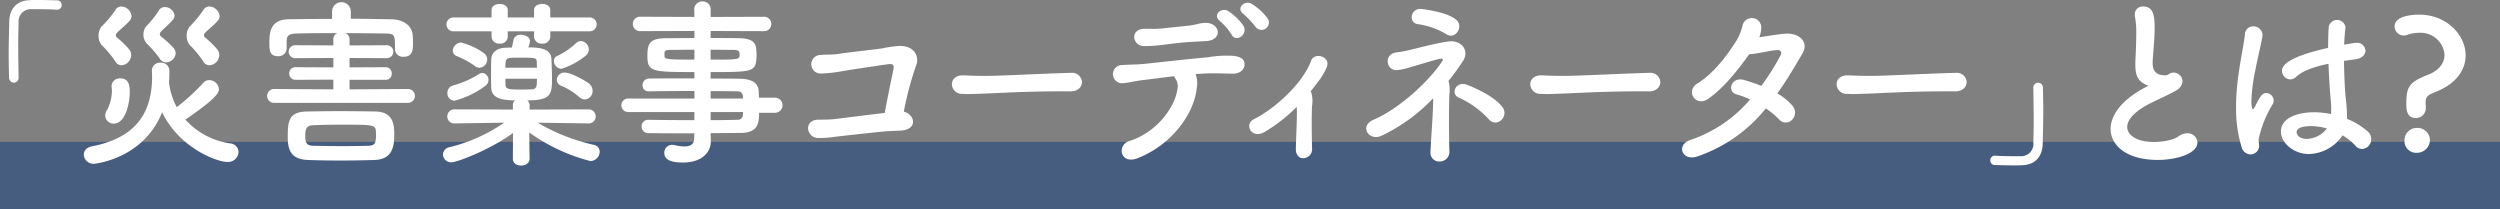
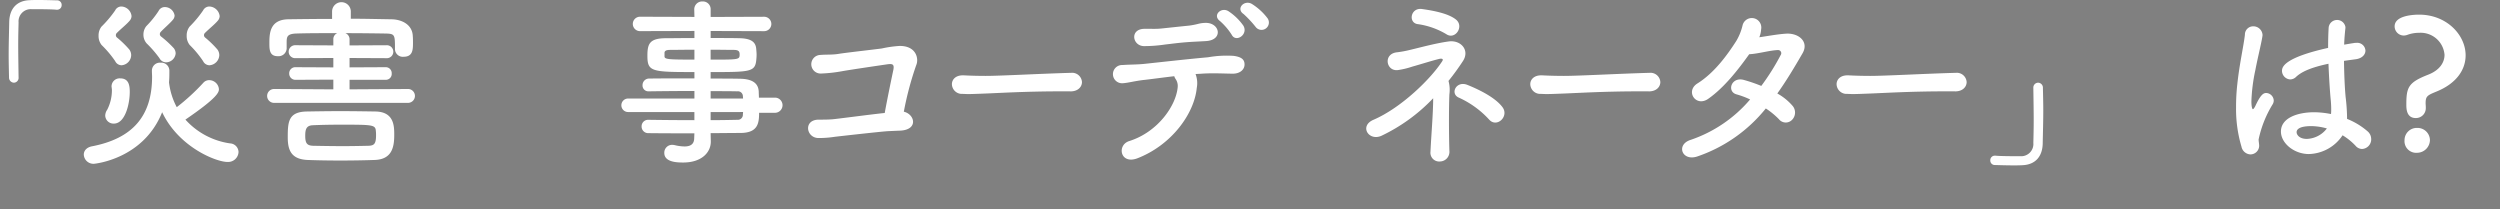
<svg xmlns="http://www.w3.org/2000/svg" width="444" height="37.198" viewBox="0 0 444 37.198">
  <rect x="0" y="0" width="444" height="37.198" fill="#808080" stroke="none" />
  <g transform="translate(-743.5 -170.802)">
-     <rect width="444" height="12" transform="translate(743.5 196)" fill="rgba(26,67,128,0.56)" />
    <path d="M746.8,184.529a.864.864,0,0,1-.832.96.9.9,0,0,1-.864-.928c-.032-1.44-.064-2.752-.064-3.968,0-2.112.064-3.968.1-5.951.064-2.208,1.248-3.712,3.616-3.809.544-.031,1.056-.031,1.567-.031,1.121,0,2.113.031,3.264.064a.8.8,0,0,1,.864.832.806.806,0,0,1-.832.832h-.128c-.192-.032-1.088-.1-4.416-.1A2.172,2.172,0,0,0,746.8,174.8c-.032,1.248-.065,2.528-.065,3.936,0,1.7.033,3.584.065,5.76Z" fill="#fff" />
    <path d="M760.206,199.888a1.71,1.71,0,0,1-1.824-1.632c0-.64.448-1.28,1.472-1.472,7.1-1.376,10.656-5.28,10.656-12.351,0-.32-.032-.672-.032-1.024v-.1a1.422,1.422,0,0,1,1.536-1.376,1.438,1.438,0,0,1,1.567,1.408c0,.7,0,1.407-.063,2.08a12.287,12.287,0,0,0,1.375,4.415,37.785,37.785,0,0,0,4.736-4.351,1.359,1.359,0,0,1,1.023-.448,1.742,1.742,0,0,1,1.729,1.6c0,.575-.288,1.535-5.952,5.407a13.158,13.158,0,0,0,7.935,4.224,1.579,1.579,0,0,1,1.5,1.536,1.854,1.854,0,0,1-1.983,1.759c-1.985,0-8.64-2.623-11.584-8.831C768.941,199.12,760.238,199.888,760.206,199.888Zm3.744-18.239a18.6,18.6,0,0,0-2.4-2.848,2.509,2.509,0,0,1-.544-1.632,2.55,2.55,0,0,1,.512-1.632,20.078,20.078,0,0,0,2.432-2.879,1.215,1.215,0,0,1,1.119-.7,1.889,1.889,0,0,1,1.792,1.7,1.268,1.268,0,0,1-.288.768c-.544.672-1.535,1.44-2.336,2.24a.543.543,0,0,0,0,.768,17.937,17.937,0,0,1,2.241,2.176,1.742,1.742,0,0,1,.32.992,1.844,1.844,0,0,1-1.729,1.792A1.283,1.283,0,0,1,763.95,181.649Zm-1.761,9.695a1.883,1.883,0,0,1,.353-1.056,7.62,7.62,0,0,0,.832-3.359,2.414,2.414,0,0,0-.032-.48c0-.1-.032-.193-.032-.288a1.434,1.434,0,0,1,1.536-1.44c1.439,0,1.7,1.088,1.7,2.4,0,2.175-.832,5.631-2.816,5.631A1.471,1.471,0,0,1,762.189,191.344Zm10.816-9.471a1.34,1.34,0,0,1-1.184-.736,20.039,20.039,0,0,0-2.271-2.624,2.311,2.311,0,0,1-.576-1.568,2.371,2.371,0,0,1,.511-1.5,17,17,0,0,0,2.176-2.688,1.217,1.217,0,0,1,1.12-.7,1.763,1.763,0,0,1,1.728,1.5,1.187,1.187,0,0,1-.256.7c-.512.64-1.472,1.44-2.208,2.208a.665.665,0,0,0-.16.384.563.563,0,0,0,.192.416,18.041,18.041,0,0,1,2.3,2.112,1.535,1.535,0,0,1,.32.9A1.736,1.736,0,0,1,773.005,181.873Zm6.559-.224A18.268,18.268,0,0,0,777.2,178.8a2.508,2.508,0,0,1-.544-1.632,2.55,2.55,0,0,1,.512-1.632,19.784,19.784,0,0,0,2.4-2.879,1.251,1.251,0,0,1,1.121-.7,1.922,1.922,0,0,1,1.824,1.7,1.281,1.281,0,0,1-.288.768c-.544.672-1.536,1.44-2.336,2.24a.541.541,0,0,0,0,.768,18.059,18.059,0,0,1,2.239,2.176,1.728,1.728,0,0,1,.32.992,1.871,1.871,0,0,1-1.759,1.792A1.288,1.288,0,0,1,779.564,181.649Z" fill="#fff" />
    <path d="M792.174,189.072a1.232,1.232,0,0,1,0-2.464l10.527.064v-1.727l-6.687.032a1.1,1.1,0,0,1-1.152-1.12,1.082,1.082,0,0,1,1.152-1.12l6.687.032V181.1l-6.847.032a1.152,1.152,0,0,1,0-2.3l6.847.032v-1.088a1.136,1.136,0,0,1,.7-1.088c-2.592,0-5.12,0-7.135.064-1.728.032-1.824.544-1.856,1.376v1.312a1.447,1.447,0,0,1-1.568,1.344c-1.5,0-1.5-1.184-1.5-2.368,0-1.792.128-4.16,3.424-4.191,2.5-.033,5.088-.064,7.712-.064v-1.376a1.665,1.665,0,0,1,3.327,0v1.343c2.464,0,4.9.064,7.263.1,1.729.031,3.68.9,3.744,3.007.033.384.033.8.033,1.28,0,1.216-.1,2.368-1.664,2.368a1.393,1.393,0,0,1-1.536-1.312v-.064c0-2.56,0-2.72-1.728-2.752-2.08-.032-4.576-.064-7.072-.064a1.162,1.162,0,0,1,.736,1.088v1.088l6.688-.032a1.152,1.152,0,0,1,0,2.3l-6.688-.032v1.664l6.432-.032a1.056,1.056,0,0,1,1.055,1.12,1.039,1.039,0,0,1-1.055,1.12h-6.432v1.695l10.463-.064a1.235,1.235,0,0,1,0,2.464Zm11.775,10.24c-2.048,0-4.031-.032-5.823-.1-2.848-.129-3.521-1.664-3.521-4,0-2.784.1-4.576,3.457-4.608,1.824-.032,3.807-.064,5.887-.064s4.192.032,6.239.064c3.329.064,3.329,2.624,3.329,4.192,0,2.208-.449,4.32-3.489,4.416C808.077,199.28,805.965,199.312,803.949,199.312Zm6.336-4.48a5.668,5.668,0,0,0-.032-.736c-.065-1.152-.576-1.152-6.336-1.152-1.7,0-3.359.032-4.831.1-1.185.032-1.376.736-1.376,1.856,0,1.28.256,1.76,1.407,1.792,1.664.032,3.488.064,5.344.064,1.536,0,3.072-.032,4.479-.064C809.933,196.656,810.285,196.368,810.285,194.832Z" fill="#fff" />
-     <path d="M848.013,192.72l-9.024-.128a34.2,34.2,0,0,0,9.984,3.936A1.207,1.207,0,0,1,850,197.744a1.687,1.687,0,0,1-1.632,1.664,32.327,32.327,0,0,1-10.879-5.088l.064,4.639v.033c0,.8-.736,1.216-1.5,1.216-.735,0-1.472-.384-1.472-1.216v-.033l.032-4.543c-4.351,3.167-10.079,5.215-10.911,5.215a1.473,1.473,0,0,1-1.536-1.407,1.385,1.385,0,0,1,1.184-1.28,29.687,29.687,0,0,0,9.7-4.352l-8.766.128h-.033a1.22,1.22,0,0,1-1.312-1.216,1.26,1.26,0,0,1,1.345-1.28l10.3.032v-.768a1.1,1.1,0,0,1,.384-.863c-2.815,0-4.159-.608-4.224-2.208-.032-.705-.032-1.632-.032-2.56s0-1.856.032-2.528c.033-1.088.865-1.984,2.529-2.048.288,0,.672-.032,1.119-.032.1-.352.192-.8.32-1.44a1.22,1.22,0,0,1,1.313-.832c.767,0,1.6.416,1.6,1.12a5.635,5.635,0,0,1-.288,1.12c2.112,0,4.031.256,4.1,2.08.032,1.024.1,2.176.1,3.232,0,2.944-.033,4.1-4.384,4.1a1.224,1.224,0,0,1,.416.959l-.031.672,10.495-.032a1.249,1.249,0,1,1,.031,2.5Zm-6.784-16.351v.992a1.291,1.291,0,0,1-1.44,1.184,1.308,1.308,0,0,1-1.44-1.184v-.992h-4.671v.992a1.291,1.291,0,0,1-1.441,1.184,1.307,1.307,0,0,1-1.439-1.184v-.992h-6.72a1.233,1.233,0,1,1,0-2.464h6.72v-1.311c0-.737.735-1.089,1.439-1.089.737,0,1.441.352,1.441,1.089V173.9h4.671v-1.311c0-.737.736-1.089,1.44-1.089.735,0,1.44.352,1.44,1.089V173.9h7.007a1.232,1.232,0,1,1,0,2.464Zm-17.023,12.319a1.307,1.307,0,0,1-1.248-1.408,1.339,1.339,0,0,1,.928-1.28,16.77,16.77,0,0,0,4.672-2.047,1.219,1.219,0,0,1,.608-.192,1.2,1.2,0,0,1,1.088,1.248,1.243,1.243,0,0,1-.576,1.055A15.73,15.73,0,0,1,824.206,188.688Zm3.616-6.175a15.179,15.179,0,0,0-3.232-1.76,1.028,1.028,0,0,1-.672-.96,1.548,1.548,0,0,1,1.44-1.44,11.764,11.764,0,0,1,4.127,1.92,1.386,1.386,0,0,1,.544,1.088,1.472,1.472,0,0,1-1.376,1.472A1.362,1.362,0,0,1,827.822,182.513Zm11.039.32c0-.384-.032-.736-.032-1.056-.032-.672-.192-.736-2.687-.736-.8,0-1.569,0-1.889.032-.991.064-.991.544-.991,1.76Zm-5.6,1.952c0,.447,0,.9.031,1.184.064.7.7.736,2.849.736.767,0,1.535-.033,1.855-.033.864-.064.864-.7.864-1.887Zm9.951-1.76a1.423,1.423,0,0,1-1.344-1.376.973.973,0,0,1,.64-.928,12.9,12.9,0,0,0,3.2-2.176,1.386,1.386,0,0,1,.959-.448,1.506,1.506,0,0,1,1.408,1.5,1.486,1.486,0,0,1-.576,1.12A13.584,13.584,0,0,1,843.213,183.025Zm3.168,5.023a11.812,11.812,0,0,0-3.2-2.015,1.143,1.143,0,0,1-.8-1.056,1.357,1.357,0,0,1,1.408-1.28c1.184,0,3.711,1.471,4.287,1.92a1.657,1.657,0,0,1,.672,1.312,1.487,1.487,0,0,1-1.376,1.535A1.555,1.555,0,0,1,846.381,188.048Z" fill="#fff" />
    <path d="M878.316,190.832c0,1.888-.223,3.584-3.359,3.584-1.664,0-3.424.032-5.248.032l.032,1.472v.032c0,1.92-1.632,3.712-4.9,3.712-1.025,0-3.361-.033-3.361-1.7a1.387,1.387,0,0,1,1.409-1.44,2.471,2.471,0,0,1,.48.064,7.7,7.7,0,0,0,1.695.224c.96,0,1.728-.32,1.728-1.5l.032-.832c-2.783,0-5.6,0-8.159-.032a1.167,1.167,0,0,1-1.216-1.184,1.15,1.15,0,0,1,1.216-1.184h.032c2.367.032,5.247.064,8.127.064V190.7H855.054a1.2,1.2,0,0,1,0-2.4h11.775V186.96c-3.008,0-6.047.033-8.127.064h-.032a1.031,1.031,0,0,1-1.056-1.087,1.167,1.167,0,0,1,1.216-1.185c2.272-.031,5.151-.031,8-.031V183.6c-7.647,0-8.351-.064-8.351-2.912,0-2.112.384-3.1,3.328-3.1,1.215,0,3.072-.032,5.023-.032V176.3l-9.663.032a1.28,1.28,0,1,1,0-2.56l9.663.033L866.8,172.5a1.4,1.4,0,0,1,1.473-1.44,1.375,1.375,0,0,1,1.439,1.44v1.312l9.5-.033a1.28,1.28,0,1,1,0,2.56l-9.5-.032v1.248c1.952,0,3.808,0,5.056.032,2.047.032,2.944.608,3.04,1.92.032.352.063.7.063,1.024a9.7,9.7,0,0,1-.063.992c-.225,2.048-1.12,2.08-8.1,2.08v1.151c1.888,0,3.68,0,5.216.033,2.048.032,3.263.7,3.328,2.3,0,.288.031.641.031,1.057h2.945a1.347,1.347,0,0,1,0,2.687Zm-11.487-11.2c-1.727,0-3.327.032-4.319.032-.672,0-.928.16-.992.448v.7c0,.544.767.576,5.311.576Zm2.88,1.76c5.056,0,5.151,0,5.151-.928,0-.512-.159-.8-1.055-.8-.928,0-2.432-.032-4.1-.032Zm5.728,6.495a.878.878,0,0,0-.993-.864c-1.311-.031-2.943-.031-4.735-.031V188.3h5.76Zm-5.728,2.816v1.44c1.664,0,3.264-.032,4.735-.064a.9.9,0,0,0,.993-.9c0-.16.032-.32.032-.48Z" fill="#fff" />
    <path d="M903.437,194c-.833.032-1.472.064-2.3.1-1.472.1-8.224.864-9.343.992a18.641,18.641,0,0,1-2.977.224c-2.175-.064-2.655-3.264.1-3.264.8,0,1.6,0,2.432-.064,1.088-.1,7.071-.9,9.279-1.12.512-2.816,1.28-6.463,1.536-7.679.192-1.024-.192-1.088-1.12-.96-1.536.224-6.752.992-7.968,1.216a25.875,25.875,0,0,1-3.743.416,1.652,1.652,0,1,1-.16-3.3c1.12-.1,2.111,0,3.264-.192,1.12-.192,6.527-.8,7.679-.96a20.561,20.561,0,0,1,3.136-.448c3.008-.032,3.455,2.3,2.976,3.392a56.277,56.277,0,0,0-2.208,8.287C905.965,191.088,906.637,193.808,903.437,194Z" fill="#fff" />
    <path d="M933.581,187.024h-1.664c-6.111,0-10.783.289-13.311.385-1.664.064-2.528.1-3.168.1-.383,0-.671-.031-1.024-.031a1.77,1.77,0,0,1-1.855-1.728c0-.8.639-1.568,1.92-1.568h.191c1.184.064,2.592.1,3.872.1,2.624,0,9.472-.383,15.1-.543h.064a1.753,1.753,0,0,1,1.952,1.632c0,.831-.672,1.663-2.048,1.663Z" fill="#fff" />
    <path d="M956.046,186.417c-.448,4.575-4.448,10.111-10.495,12.479-3.105,1.215-3.744-2.336-1.5-3.04,5.087-1.6,8.319-6.3,8.607-9.567a2.144,2.144,0,0,0-.383-1.472,1.6,1.6,0,0,1-.225-.48c-1.952.224-3.775.48-5.184.64-1.824.191-2.943.544-3.967.607a1.619,1.619,0,1,1-.033-3.231c1.153-.1,2.624-.064,4.033-.224,2.431-.256,7.807-.864,11.134-1.152a19.148,19.148,0,0,1,4.544-.256c1.441.192,1.985.672,1.952,1.6-.032.8-.736,1.568-2.112,1.568-1.951-.032-3.68-.128-5.5,0-.352.032-.7.032-1.088.064A4.51,4.51,0,0,1,956.046,186.417Zm-1.248-8.16c-1.888.128-2.912.288-4.352.448a25.647,25.647,0,0,1-3.775.288c-2.048-.032-2.561-2.976,0-3.072,1.119-.032,2.016.064,3.167-.064,1.536-.16,2.976-.32,4.895-.512a13.95,13.95,0,0,0,1.5-.288,5.61,5.61,0,0,1,1.536-.192c2.432.1,2.945,3.04-.063,3.232C956.653,178.161,955.854,178.193,954.8,178.257Zm7.455-1.28a11.454,11.454,0,0,0-2.079-2.432c-1.408-1.024.223-2.591,1.535-1.728a9.941,9.941,0,0,1,2.624,2.56C965.229,176.945,962.989,178.417,962.253,176.977Zm4.288-1.344a19.22,19.22,0,0,0-2.176-2.336c-1.44-.96.128-2.591,1.472-1.792a10.4,10.4,0,0,1,2.72,2.464A1.307,1.307,0,0,1,966.541,175.633Z" fill="#fff" />
-     <path d="M973.807,189.776a29.155,29.155,0,0,1-5.632,4.416c-2.4,1.472-3.808-1.344-1.951-2.24,3.615-1.792,8.7-6.368,10.11-10.335.576-1.664,3.681-.768,2.753,1.216a11.244,11.244,0,0,1-1.12,1.984c-.576.767-1.12,1.5-1.7,2.207a1.016,1.016,0,0,1,.127.256,5.245,5.245,0,0,1,.128,2.3c-.095,1.76-.063,5.12,0,7.552a1.59,1.59,0,0,1-1.439,1.76c-.769.1-1.441-.48-1.441-1.6.033-2.4.256-5.344.161-7.488Z" fill="#fff" />
    <path d="M988.881,194.9c-2.273,1.056-4.032-1.7-1.473-2.816,4.992-2.144,10.239-7.328,12.224-10.4.256-.384.032-.544-.544-.416-1.536.384-3.1.9-4.8,1.376a14.039,14.039,0,0,1-2.559.608c-2.081.224-2.625-2.944-.065-3.168a19.063,19.063,0,0,0,2.24-.416c2.016-.48,4.575-1.184,6.848-1.5,2.176-.32,3.84,1.536,2.56,3.488a42.452,42.452,0,0,1-2.56,3.519,5.925,5.925,0,0,1,.16,2.369c-.1,2.175-.1,7.007,0,10.046a1.713,1.713,0,0,1-1.633,1.889,1.559,1.559,0,0,1-1.727-1.728c.128-2.848.48-6.816.48-9.5A31.02,31.02,0,0,1,988.881,194.9Zm6.431-19.807c-1.76-.224-1.312-2.975.736-2.688,1.824.257,4.607.737,6.015,1.856,1.537,1.216-.127,3.712-1.727,2.592A13.564,13.564,0,0,0,995.312,175.089Zm12.639,16.927a16.473,16.473,0,0,0-5.344-3.871c-1.631-.672-.511-3.072,1.5-2.272,1.664.671,4.864,2.111,6.24,3.967C1011.566,191.5,1009.295,193.584,1007.951,192.016Z" fill="#fff" />
    <path d="M1036.3,187.024h-1.664c-6.112,0-10.784.289-13.311.385-1.664.064-2.528.1-3.168.1-.384,0-.672-.031-1.023-.031a1.771,1.771,0,0,1-1.857-1.728c0-.8.64-1.568,1.92-1.568h.193c1.183.064,2.591.1,3.871.1,2.624,0,9.471-.383,15.1-.543h.064a1.753,1.753,0,0,1,1.952,1.632c0,.831-.672,1.663-2.048,1.663Z" fill="#fff" />
    <path d="M1044.977,198.576c-2.752.96-3.9-2.112-1.184-2.944a23.972,23.972,0,0,0,10.527-7.168,15.042,15.042,0,0,0-2.4-.9c-1.792-.48-.96-3.2,1.311-2.559a27.228,27.228,0,0,1,3.073,1.055,40.686,40.686,0,0,0,3.456-5.5.557.557,0,0,0-.513-.864c-1.376.032-3.552.672-5.087.736-1.92,2.688-4.448,5.952-7.3,7.935-2.176,1.5-4.095-1.375-1.887-2.751,3.071-1.92,5.376-5.184,6.879-7.52a9.776,9.776,0,0,0,1.12-2.752,1.685,1.685,0,0,1,3.3.7,4.294,4.294,0,0,1-.319,1.376c1.568-.224,3.232-.544,4.768-.64,2.239-.128,4.095,1.44,2.911,3.488-1.5,2.592-2.943,4.992-4.48,7.136a9.986,9.986,0,0,1,2.72,2.207,1.841,1.841,0,0,1-.128,2.5,1.551,1.551,0,0,1-2.3-.128,13.641,13.641,0,0,0-2.335-1.92A26.607,26.607,0,0,1,1044.977,198.576Z" fill="#fff" />
    <path d="M1090.7,187.024h-1.664c-6.111,0-10.783.289-13.31.385-1.665.064-2.529.1-3.168.1-.384,0-.672-.031-1.024-.031a1.77,1.77,0,0,1-1.856-1.728c0-.8.639-1.568,1.92-1.568h.192c1.184.064,2.592.1,3.871.1,2.624,0,9.472-.383,15.1-.543h.063a1.753,1.753,0,0,1,1.952,1.632c0,.831-.672,1.663-2.048,1.663Z" fill="#fff" />
    <path d="M1104.625,186.449a.863.863,0,0,1,.831-.96.876.876,0,0,1,.864.928c.033,1.439.065,2.751.065,3.967,0,2.112-.065,3.968-.1,5.952-.063,2.207-1.247,3.711-3.615,3.808-.544.031-1.056.031-1.569.031-1.119,0-2.111-.031-3.263-.064a.8.8,0,0,1-.863-.831.8.8,0,0,1,.831-.832h.129c.191.031,1.087.1,4.415.1a2.173,2.173,0,0,0,2.272-2.367c.031-1.248.063-2.528.063-3.936,0-1.7-.032-3.584-.063-5.76Z" fill="#fff" />
-     <path d="M1124.4,185.745c-1.376-.736-1.664-1.792-1.664-3.584,0-.512.033-1.088.065-1.728.063-1.472.095-2.624.095-3.584a14.82,14.82,0,0,0-.224-3.072,2.025,2.025,0,0,1-.031-.416,1.375,1.375,0,0,1,1.471-1.407c1.952,0,2.048,1.856,2.048,4,0,.9-.064,2.016-.192,3.616-.064.992-.159,1.792-.159,2.432,0,1.984,1.311,2.176,2.271,2.176.48,0,.544-.256.928-.385a1.47,1.47,0,0,1,.511-.1,1.614,1.614,0,0,1,1.6,1.535,2.076,2.076,0,0,1-1.184,1.664c-1.088.672-3.648,1.76-5.12,2.561-2.431,1.343-3.519,2.719-3.519,3.9,0,1.28,1.407,2.656,4.7,2.656.512,0,3.04-.032,4.448-1.024a2.733,2.733,0,0,1,1.5-.512,1.729,1.729,0,0,1,1.823,1.632c0,1.984-3.743,3.1-7.039,3.1-5.792,0-8.384-2.752-8.384-5.5,0-2.3,1.76-4.928,5.632-7.1.064-.031.832-.447,1.088-.608A2.176,2.176,0,0,1,1124.4,185.745Z" fill="#fff" />
    <path d="M1143.154,198.224a1.7,1.7,0,0,1-1.568-1.376,23.393,23.393,0,0,1-.96-6.976,35.266,35.266,0,0,1,.225-4.16c.383-3.583,1.119-6.751,1.343-8.735a1.466,1.466,0,0,1,1.472-1.5,1.63,1.63,0,0,1,1.664,1.568c0,.064-.032.16-.032.256-.224,1.376-.8,3.616-1.248,5.952a31.207,31.207,0,0,0-.7,5.5c0,1.184.192,1.44.256,1.44.1,0,.256-.192.448-.576.9-1.951,1.408-2.3,1.92-2.3a1.4,1.4,0,0,1,1.343,1.343,1.311,1.311,0,0,1-.16.608,19.628,19.628,0,0,0-2.527,6.3c0,.384.1.768.1,1.152A1.558,1.558,0,0,1,1143.154,198.224Zm10.4-.064c-2.624,0-4.96-1.92-4.96-4,0-2.432,2.975-3.424,5.919-3.424a15.962,15.962,0,0,1,2.976.32,8.1,8.1,0,0,0,.032-.9c0-.544-.032-1.119-.1-1.792-.128-1.375-.288-3.743-.384-6.239-3.328.7-4.863,1.5-5.76,2.336a1.52,1.52,0,0,1-1.023.448,1.547,1.547,0,0,1-1.473-1.536c0-.7.448-2.336,8.192-4.064,0-1.344.032-2.624.1-3.647a1.505,1.505,0,0,1,2.976-.065v.16c-.1.9-.193,1.92-.224,2.976q.816-.144,1.728-.288a1.968,1.968,0,0,1,.416-.032,1.462,1.462,0,0,1,1.632,1.376c0,.672-.544,1.376-1.728,1.536-.736.1-1.44.192-2.08.288.032,2.368.128,4.7.288,6.4a33.117,33.117,0,0,1,.256,3.551v.352a12.726,12.726,0,0,1,3.68,2.24,1.793,1.793,0,0,1,.607,1.312,1.71,1.71,0,0,1-1.632,1.792,1.538,1.538,0,0,1-1.151-.576,10.881,10.881,0,0,0-2.3-1.856A7.4,7.4,0,0,1,1153.554,198.16Zm.447-4.96c-2.495,0-2.624.8-2.624,1.088,0,.384.416,1.184,1.824,1.184a4.684,4.684,0,0,0,3.552-1.856A10.442,10.442,0,0,0,1154,193.2Z" fill="#fff" />
    <path d="M1170.865,189.392c0-3.1.352-3.935,3.84-5.311,2.08-.8,2.943-2.176,2.943-3.552a4.25,4.25,0,0,0-4.511-3.9,5.971,5.971,0,0,0-2.144.384,2,2,0,0,1-.607.1,1.632,1.632,0,0,1-1.6-1.632c0-1.888,3.2-2.079,4.352-2.079,4.864,0,8.256,3.583,8.256,7.231,0,2.464-1.537,4.959-5.184,6.432-1.632.672-1.92.831-1.92,2.079,0,.192.032.448.032.7v.1a1.755,1.755,0,0,1-1.792,1.824C1170.9,191.76,1170.865,190.128,1170.865,189.392Zm1.92,8.544a2.069,2.069,0,0,1-2.24-2.24,2.172,2.172,0,0,1,2.24-2.176,2.206,2.206,0,0,1,2.272,2.144A2.3,2.3,0,0,1,1172.785,197.936Z" fill="#fff" />
  </g>
</svg>